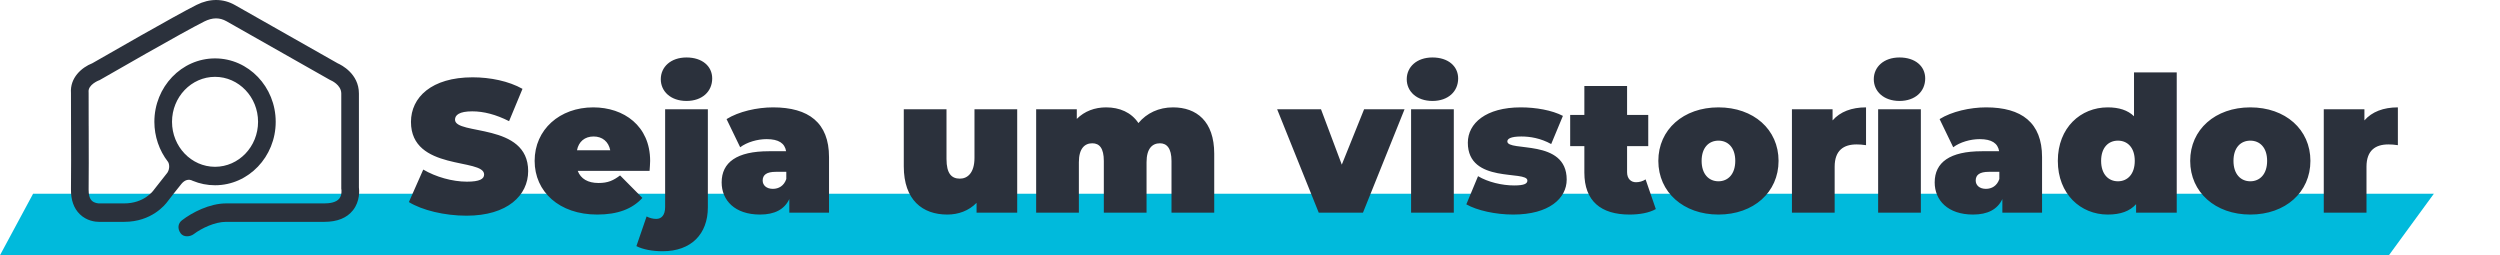
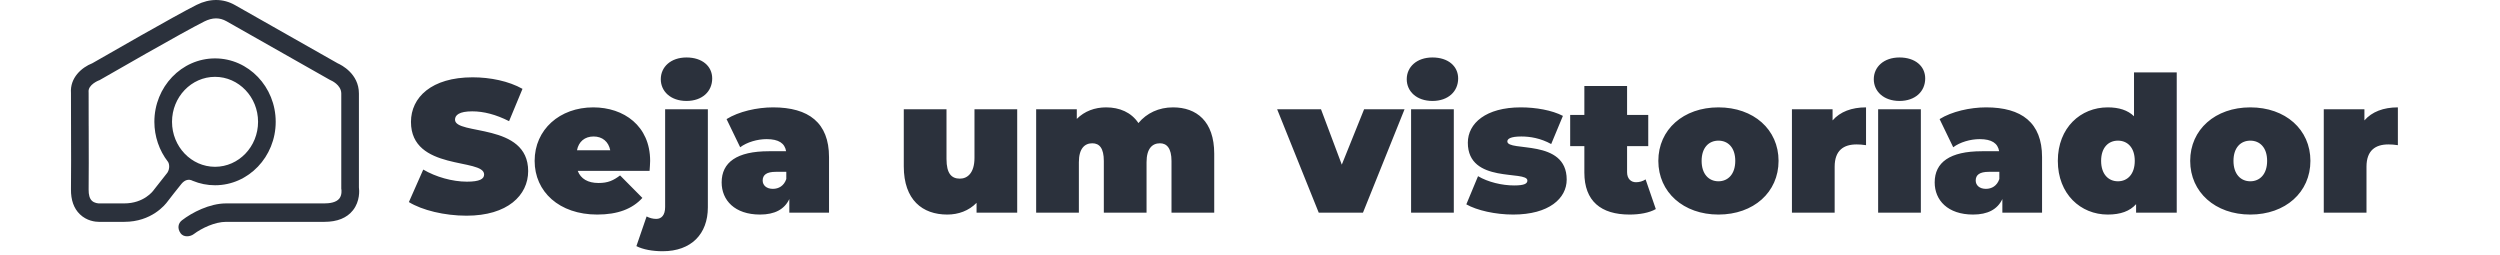
<svg xmlns="http://www.w3.org/2000/svg" width="1587" height="162" viewBox="0 0 1587 162" fill="none">
  <g clip-path="url(#clip0_1_2)">
-     <path d="M21 123H1545L1516.5 162H0L21 123Z" fill="#00BADC" />
    <path fill-rule="evenodd" clip-rule="evenodd" d="M114.634 148.061C115.537 149.314 116.982 150 118.712 150C120.22 150 121.851 149.483 122.963 148.632C128.129 144.754 136.482 140.828 143.513 140.828H205.894C214.099 140.828 220.215 138.361 224.059 133.476C228.607 127.714 228.1 120.803 227.84 118.917V59.373C227.84 46.763 216.594 41.181 214.407 40.213L149.173 3.225C141.685 -1.025 133.171 -1.076 124.829 3.083C111.249 9.869 65.499 36.184 58.873 39.995L58.607 40.148C51.884 42.783 44.31 49.334 45.05 59.125C45.038 64.159 45.06 71.239 45.084 78.793L45.087 79.809V80.274C45.137 94.254 45.186 110.092 45.05 120.131C44.963 126.964 46.866 132.325 50.722 136.033C55.072 140.234 60.385 140.851 63.154 140.851C63.574 140.851 63.907 140.84 64.093 140.826H78.9C96.176 140.826 104.863 129.999 106.408 127.855C106.414 127.848 106.478 127.766 106.59 127.62C107.624 126.279 112.796 119.575 115.182 116.719C117.282 114.185 119.828 113.437 122.349 114.782C126.859 116.654 131.63 117.598 136.51 117.598C157.741 117.598 175.016 99.523 175.016 77.328C175.016 55.133 157.741 37.072 136.51 37.072C115.267 37.072 97.992 55.133 97.992 77.328C97.992 86.525 101.057 95.531 106.604 102.675C107.37 103.643 108.063 106.795 106.271 109.599L97.67 120.528L97.473 120.799L97.467 120.807C97.146 121.244 91.356 129.12 78.899 129.12H63.675L63.466 129.134H63.193C62.451 129.134 59.93 129.018 58.287 127.39C56.89 126.02 56.211 123.632 56.26 120.298C56.384 110.985 56.344 96.924 56.308 83.867C56.304 82.611 56.3 81.364 56.297 80.132L56.285 79.783L56.283 79.052C56.259 71.299 56.236 64.006 56.26 58.945L56.235 58.363C55.815 53.737 62.698 51.051 62.759 51.037L63.155 50.895L63.636 50.625C63.653 50.615 63.733 50.569 63.871 50.489C67.683 48.294 116.043 20.445 129.661 13.65C134.876 11.053 139.398 11.002 143.835 13.52L209.341 50.663L209.996 50.987C210.07 51.012 216.644 53.777 216.644 59.372V119.806L216.731 120.401C216.743 120.441 217.2 123.773 215.421 126.02C213.406 128.579 209.132 129.122 205.894 129.122H143.515C133.048 129.122 121.876 134.908 115.488 139.856C114.277 140.8 113.535 142.041 113.337 143.449C113.126 144.961 113.596 146.601 114.634 148.061ZM109.198 77.329C109.198 61.593 121.444 48.778 136.507 48.778C151.558 48.778 163.817 61.594 163.817 77.329C163.817 93.078 151.558 105.882 136.507 105.882C121.444 105.882 109.198 93.076 109.198 77.329Z" fill="#2B313C" />
    <path d="M296.16 136.92C322.2 136.92 335.28 123.96 335.28 108.6C335.28 77.64 288.84 86.04 288.84 75.96C288.84 73.08 291.48 70.68 299.76 70.68C307.08 70.68 314.88 72.72 323.16 76.92L331.68 56.4C322.92 51.48 311.28 49.08 300 49.08C273.96 49.08 260.88 61.8 260.88 77.4C260.88 108.72 307.32 100.2 307.32 110.76C307.32 113.64 304.44 115.32 296.4 115.32C287.16 115.32 276.6 112.32 268.68 107.64L259.56 128.28C267.96 133.44 282.12 136.92 296.16 136.92ZM412.707 102.12C412.707 79.92 396.027 68.16 376.587 68.16C355.347 68.16 339.387 82.2 339.387 102.12C339.387 121.68 354.987 136.2 379.107 136.2C392.187 136.2 401.427 132.6 407.787 125.64L393.627 111.36C389.307 114.6 385.947 116.16 379.947 116.16C373.227 116.16 368.667 113.52 366.747 108.48H412.347C412.467 106.56 412.707 104.04 412.707 102.12ZM376.827 86.64C382.347 86.64 386.307 89.88 387.387 95.4H366.267C367.347 89.88 371.187 86.64 376.827 86.64ZM435.786 64.08C445.746 64.08 452.106 58.08 452.106 49.8C452.106 42 445.746 36.48 435.786 36.48C425.826 36.48 419.466 42.48 419.466 50.28C419.466 58.08 425.826 64.08 435.786 64.08ZM420.666 159.48C438.786 159.48 449.346 148.56 449.346 131.64V69.36H422.226V131.4C422.226 136.68 419.826 138.96 416.586 138.96C414.426 138.96 412.266 138.36 410.466 137.4L403.986 156.24C408.186 158.4 414.306 159.48 420.666 159.48ZM490.743 68.16C480.543 68.16 468.903 70.8 461.223 75.6L469.863 93.48C474.183 90.24 480.783 88.32 486.663 88.32C494.343 88.32 498.183 90.96 499.023 96H488.103C467.703 96 458.103 103.08 458.103 115.8C458.103 127.08 466.383 136.2 482.463 136.2C491.703 136.2 497.943 132.96 501.063 126.36V135H526.263V99.72C526.263 77.88 513.303 68.16 490.743 68.16ZM490.623 119.88C486.543 119.88 484.143 117.6 484.143 114.6C484.143 111 486.663 109.08 492.423 109.08H499.143V113.64C497.703 117.96 494.343 119.88 490.623 119.88ZM618.6 69.36V100.2C618.6 109.92 614.04 113.4 609.36 113.4C604.08 113.4 600.84 110.28 600.84 100.92V69.36H573.72V105.6C573.72 126.96 585.6 136.2 601.32 136.2C608.4 136.2 615 133.8 619.92 128.76V135H645.72V69.36H618.6ZM744.63 68.16C735.63 68.16 727.95 71.76 722.67 78.12C718.11 71.28 710.67 68.16 702.15 68.16C694.95 68.16 688.47 70.56 683.55 75.48V69.36H657.75V135H684.87V102.96C684.87 94.2 688.59 90.96 693.39 90.96C697.95 90.96 700.71 94.08 700.71 102.24V135H727.83V102.96C727.83 94.2 731.55 90.96 736.35 90.96C740.67 90.96 743.67 94.08 743.67 102.24V135H770.79V97.56C770.79 76.92 759.51 68.16 744.63 68.16ZM865.932 69.36L851.772 104.52L838.572 69.36H810.732L837.132 135H865.212L891.612 69.36H865.932ZM909.318 64.08C919.278 64.08 925.638 58.08 925.638 49.8C925.638 42 919.278 36.48 909.318 36.48C899.358 36.48 892.998 42.48 892.998 50.28C892.998 58.08 899.358 64.08 909.318 64.08ZM895.758 135H922.878V69.36H895.758V135ZM960.579 136.2C983.379 136.2 994.539 125.88 994.539 114C994.539 87.72 956.859 96.6 956.859 89.76C956.859 88.2 958.779 86.64 965.739 86.64C971.259 86.64 977.979 87.72 984.699 91.44L992.139 73.56C985.179 69.96 974.979 68.16 965.379 68.16C943.299 68.16 931.779 78.24 931.779 90.6C931.779 116.88 969.579 107.88 969.579 114.6C969.579 116.52 967.779 117.72 961.179 117.72C953.379 117.72 944.499 115.56 938.259 111.84L930.819 129.72C937.539 133.56 949.299 136.2 960.579 136.2ZM1044.63 113.88C1042.83 115.08 1040.67 115.68 1038.51 115.68C1035.27 115.68 1032.87 113.4 1032.87 109.32V92.76H1046.31V72.96H1032.87V54.6H1005.75V72.96H996.75V92.76H1005.75V109.56C1005.75 127.68 1016.31 136.2 1034.43 136.2C1040.79 136.2 1046.91 135.12 1051.11 132.72L1044.63 113.88ZM1090.87 136.2C1113.19 136.2 1129.03 122.04 1129.03 102.12C1129.03 82.2 1113.19 68.16 1090.87 68.16C1068.67 68.16 1052.71 82.2 1052.71 102.12C1052.71 122.04 1068.67 136.2 1090.87 136.2ZM1090.87 115.08C1084.87 115.08 1080.19 110.64 1080.19 102.12C1080.19 93.6 1084.87 89.28 1090.87 89.28C1096.87 89.28 1101.55 93.6 1101.55 102.12C1101.55 110.64 1096.87 115.08 1090.87 115.08ZM1163.32 76.44V69.36H1137.52V135H1164.64V105.84C1164.64 95.4 1170.4 91.68 1178.56 91.68C1180.48 91.68 1182.16 91.8 1184.56 92.16V68.16C1175.44 68.16 1168.12 70.92 1163.32 76.44ZM1205.8 64.08C1215.76 64.08 1222.12 58.08 1222.12 49.8C1222.12 42 1215.76 36.48 1205.8 36.48C1195.84 36.48 1189.48 42.48 1189.48 50.28C1189.48 58.08 1195.84 64.08 1205.8 64.08ZM1192.24 135H1219.36V69.36H1192.24V135ZM1260.78 68.16C1250.58 68.16 1238.94 70.8 1231.26 75.6L1239.9 93.48C1244.22 90.24 1250.82 88.32 1256.7 88.32C1264.38 88.32 1268.22 90.96 1269.06 96H1258.14C1237.74 96 1228.14 103.08 1228.14 115.8C1228.14 127.08 1236.42 136.2 1252.5 136.2C1261.74 136.2 1267.98 132.96 1271.1 126.36V135H1296.3V99.72C1296.3 77.88 1283.34 68.16 1260.78 68.16ZM1260.66 119.88C1256.58 119.88 1254.18 117.6 1254.18 114.6C1254.18 111 1256.7 109.08 1262.46 109.08H1269.18V113.64C1267.74 117.96 1264.38 119.88 1260.66 119.88ZM1354.67 45.96V73.8C1350.71 69.96 1345.19 68.16 1337.99 68.16C1320.83 68.16 1306.31 81 1306.31 102.12C1306.31 123.24 1320.83 136.2 1337.99 136.2C1346.15 136.2 1352.03 134.04 1355.99 129.6V135H1381.79V45.96H1354.67ZM1344.47 115.08C1338.47 115.08 1333.79 110.64 1333.79 102.12C1333.79 93.6 1338.47 89.28 1344.47 89.28C1350.47 89.28 1355.15 93.6 1355.15 102.12C1355.15 110.64 1350.47 115.08 1344.47 115.08ZM1428.49 136.2C1450.81 136.2 1466.65 122.04 1466.65 102.12C1466.65 82.2 1450.81 68.16 1428.49 68.16C1406.29 68.16 1390.33 82.2 1390.33 102.12C1390.33 122.04 1406.29 136.2 1428.49 136.2ZM1428.49 115.08C1422.49 115.08 1417.81 110.64 1417.81 102.12C1417.81 93.6 1422.49 89.28 1428.49 89.28C1434.49 89.28 1439.17 93.6 1439.17 102.12C1439.17 110.64 1434.49 115.08 1428.49 115.08ZM1500.93 76.44V69.36H1475.13V135H1502.25V105.84C1502.25 95.4 1508.01 91.68 1516.17 91.68C1518.09 91.68 1519.77 91.8 1522.17 92.16V68.16C1513.05 68.16 1505.73 70.92 1500.93 76.44Z" fill="#2B313C" />
  </g>
  <defs>
    <clipPath id="clip0_1_2">
      <rect width="1587" height="162" fill="white" />
    </clipPath>
  </defs>
</svg>